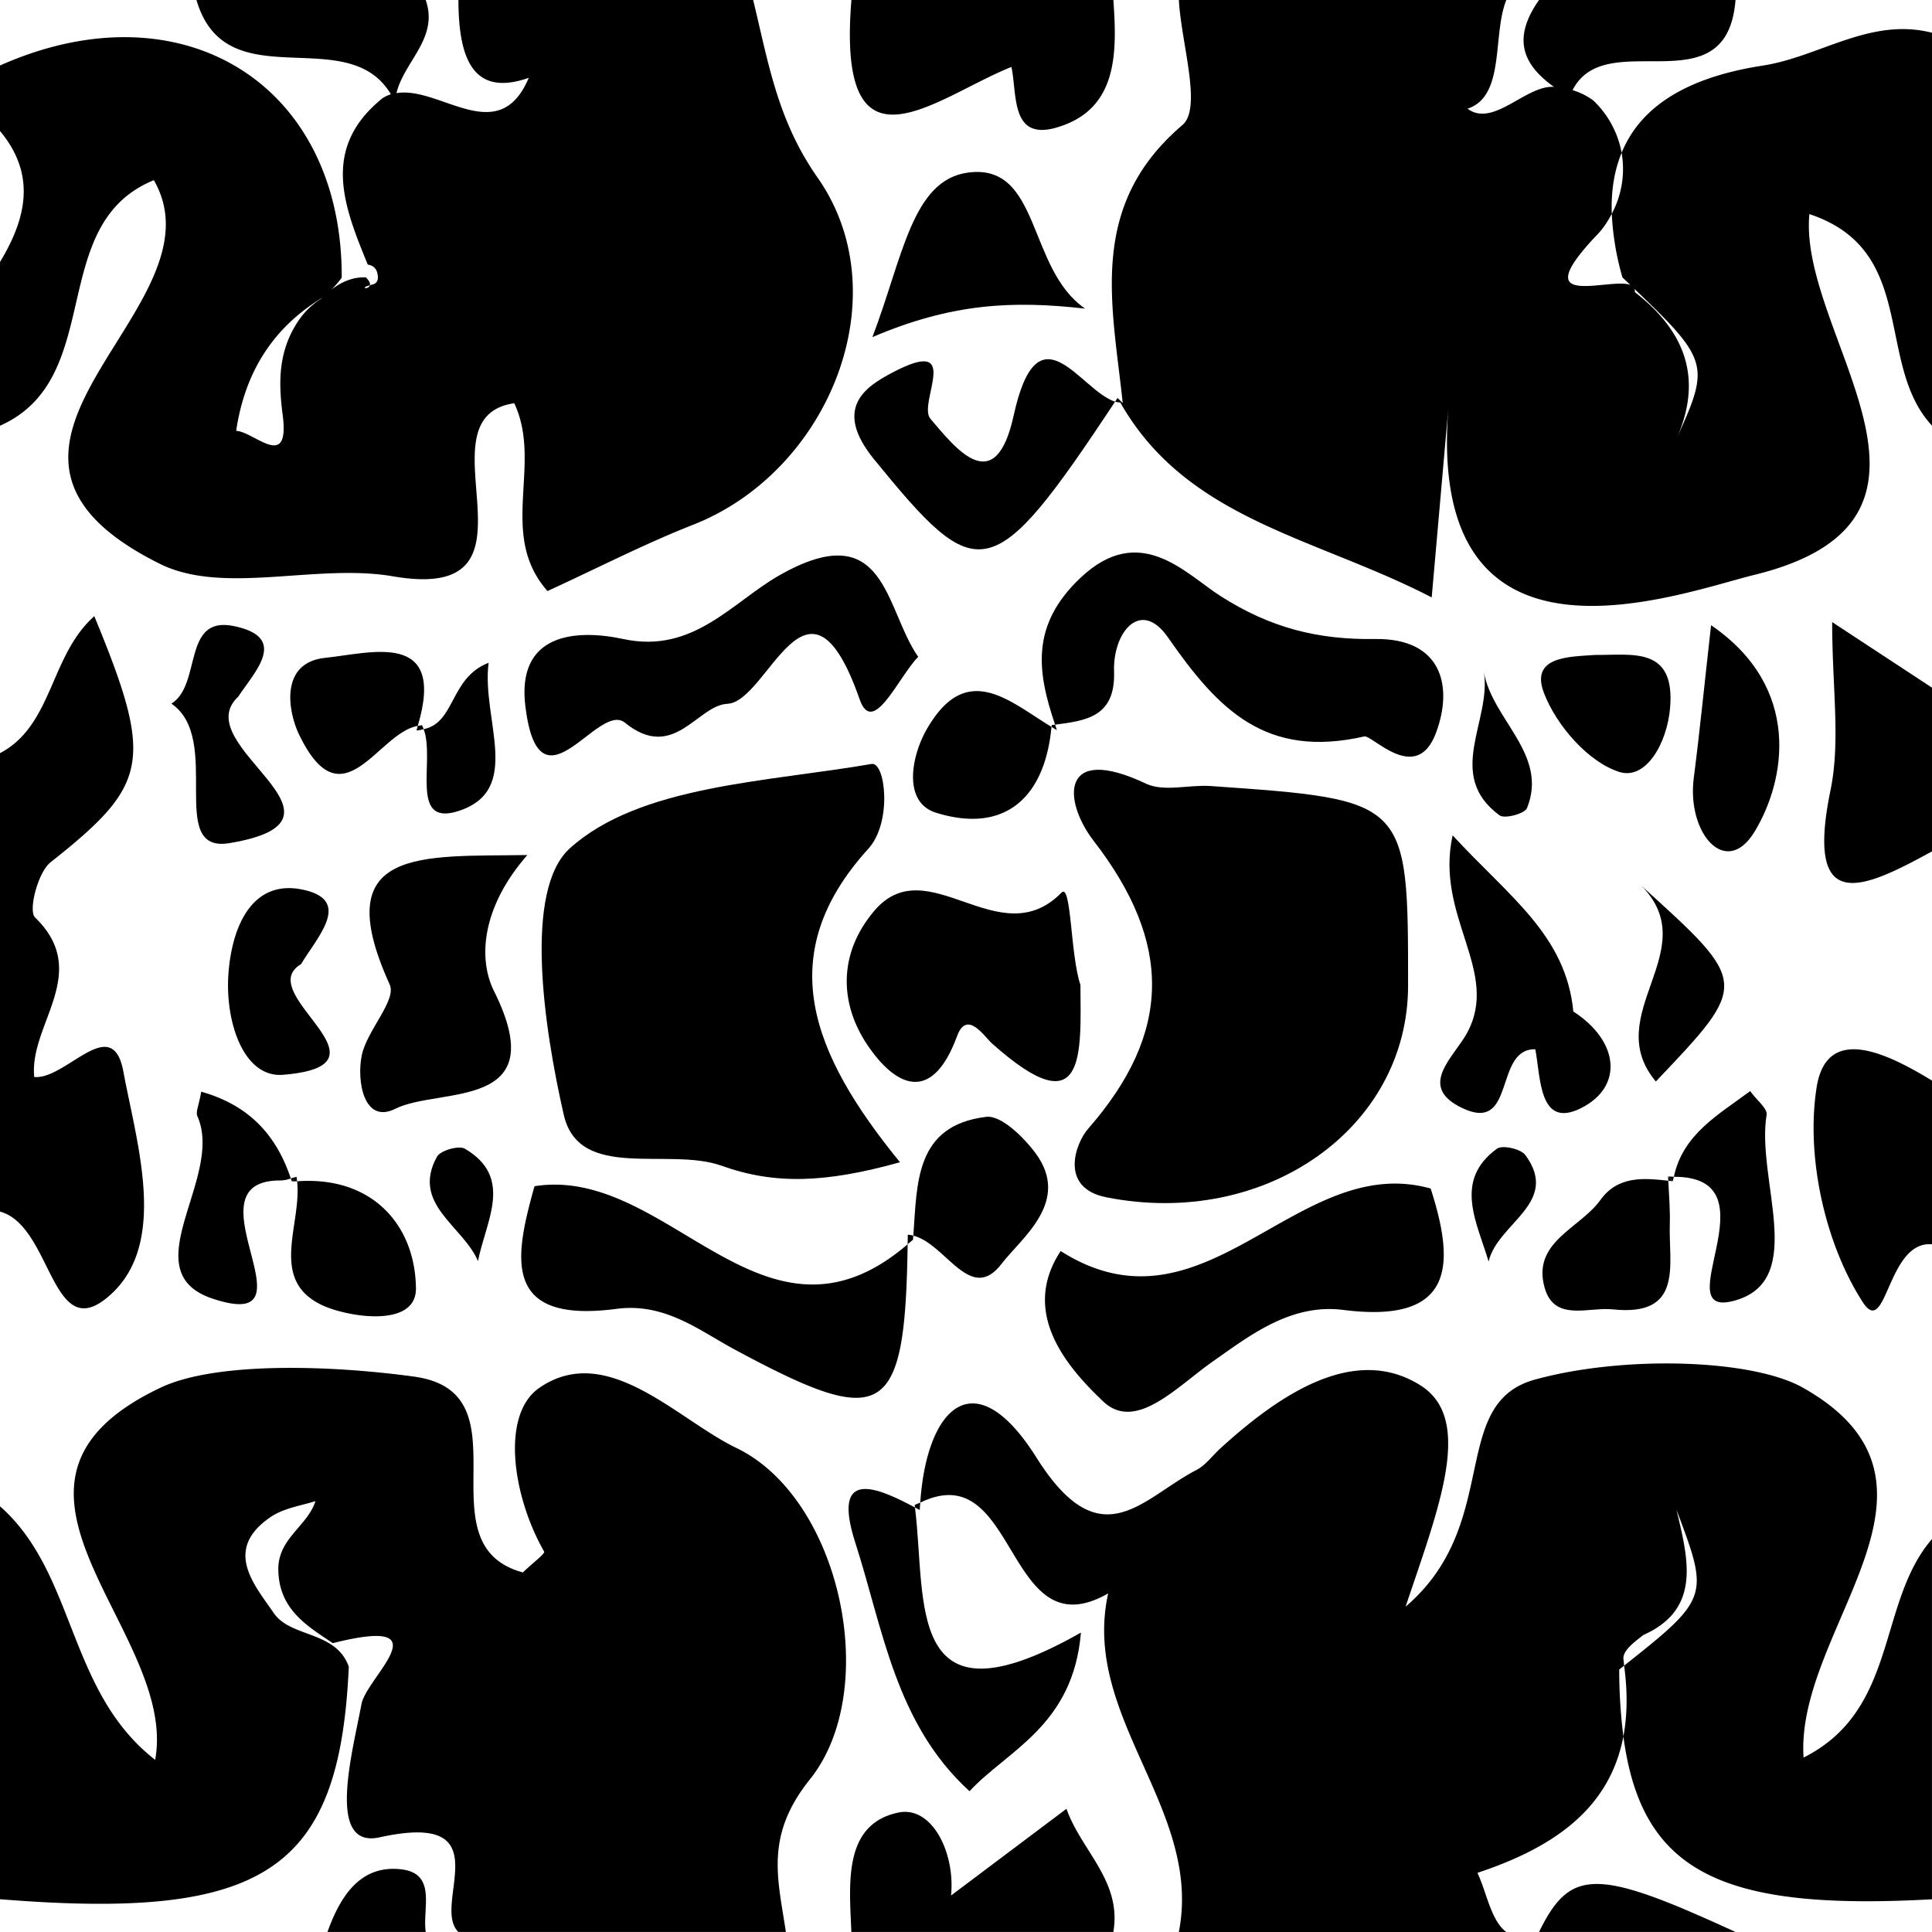
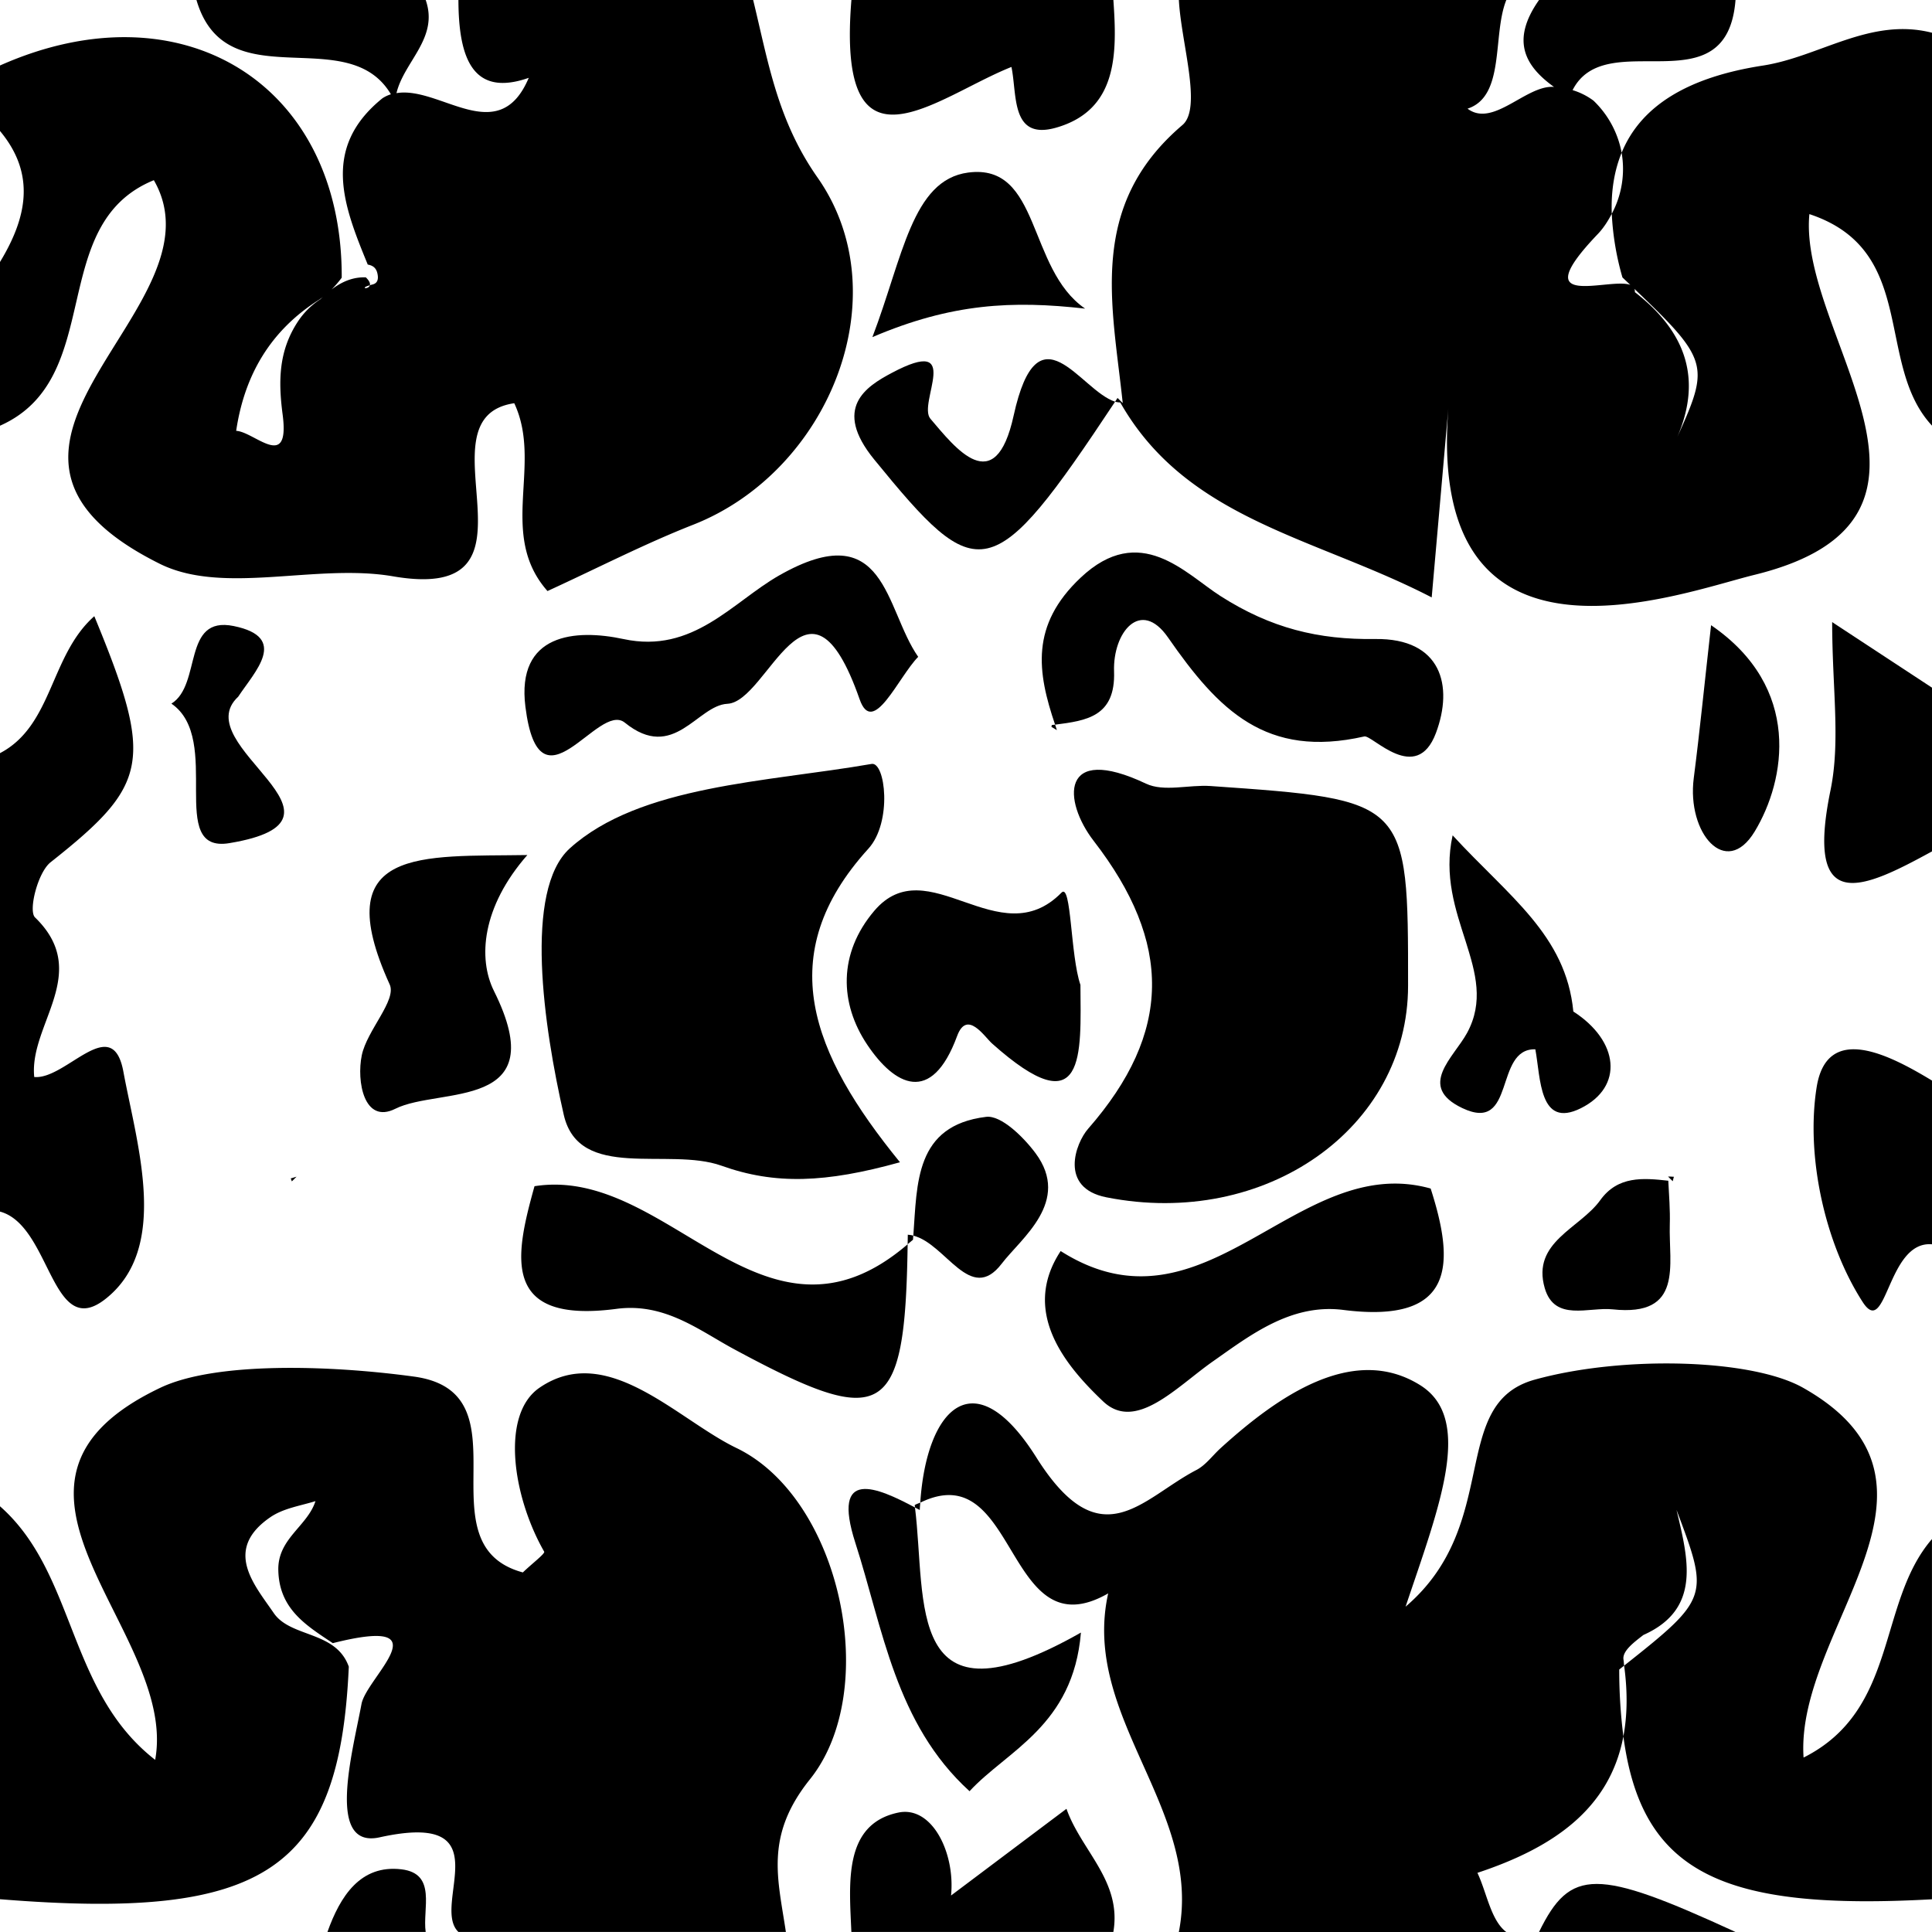
<svg xmlns="http://www.w3.org/2000/svg" t="1753534251384" class="icon" viewBox="0 0 1024 1024" version="1.1" p-id="70073" width="128" height="128">
  <path d="M486.128 798.998l-1.307-1.273 0.138 1.273 2.511 1.325 0.017 0.034c0.052-1.359 0.189-2.598 0.275-3.939-1.015 0.464-1.892 0.671-2.942 1.29l1.307 1.29zM955.932 931.539c-4.645-68.412 90.035-144.944-0.275-195.999-27.282-15.413-95.695-17.185-142.209-4.3-46.067 12.764-17.013 76.463-68.464 120.328 17.959-53.412 36.296-99.514 7.758-117.386-35.298-22.087-75.19 5.556-105.758 33.337-4.3 3.905-7.896 9.014-12.85 11.594-28.985 15.052-50.66 47.632-84.806-6.588-33.131-52.604-58.28-25.82-61.566 23.911 52.139-25.442 44.76 79.49 99.6 48.097-14.553 65.471 50.195 114.376 37.449 179.468H798.362c-8.171-6.124-10.304-20.746-15.293-31.359 39.565-13.108 69.995-33.441 77.357-72.334a279.016 279.016 0 0 1-2.202-35.419c0.912-0.757 1.737-1.359 2.598-2.064-0.138-1.084-0.172-2.116-0.344-3.234-0.722-4.593 5.9-9.392 10.562-13.022 30.826-13.762 23.739-40.201 17.546-66.296 17.254 45.757 17.46 46.755-27.764 82.552 1.927 14.123 1.669 26.543-0.396 37.483 9.599 72.3 52.294 92.512 163.557 86.354V815.736c-29.14 33.733-17.649 90.517-68.051 115.804zM390.365 767.484c-31.462-15.155-68.481-56.509-104.364-31.996-20.78 14.157-14.346 57.592 2.425 86.922 0.585 1.015-6.434 6.33-11.302 11.009-54.651-14.794 4.18-95.454-57.85-103.814-45.344-6.176-105.276-7.827-134.21 5.9-107.891 51.245 9.702 128.654-2.821 197.255C35.522 896.361 40.425 833.987 0 798.362v208.264c140.403 11.353 180.053-15.052 184.87-123.252-6.812-19.146-30.792-15.258-39.788-28.435-10.132-14.845-27.007-33.423-1.858-50.746 6.967-4.799 15.86-6.038 23.98-8.567-4.283 13.349-20.058 19.851-19.696 36.571 0.43 20.608 14.69 29.243 28.882 38.704 59.467-14.949 17.873 18.01 15.207 32.271-4.92 26.267-18.802 76.893 9.616 70.649 65.935-14.553 26.956 36.038 41.766 50.161h173.551c-4.146-28.074-11.388-50.78 12.729-80.884 38.137-47.529 16.307-149.004-38.894-175.615zM81.537 95.505c39.307 68.103-121.962 141.022 3.096 203.293 33.819 16.841 82.982-0.344 123.631 6.657 86.784 14.966 11.233-83.963 64.301-91.738 15.258 32.529-8.911 69.496 17.615 99.548 26.611-12.196 51.348-24.977 77.117-35.109 72.231-28.314 109.835-121.584 66.004-184.078-21.416-30.516-26.164-61.583-34.112-94.078h-156.211c0.069 31.187 7.793 51.572 37.277 41.25-15.929 37.758-46.996 4.197-70.115 8.119 4.008-16.824 22.569-29.175 15.482-49.387H104.124c15.619 53.464 79.989 11.112 103.057 49.989-1.548 0.499-3.062 1.17-4.507 2.133-32.649 26.422-20.522 56.99-7.758 88.126 2.942 0.516 4.541 1.961 5.143 4.817 0.705 3.251-0.189 5.161-2.649 5.745-0.619 0.138-0.895 0.258-1.376 0.396-0.671 2.391-5.78 1.651 0 0 0.258-0.895-0.138-2.236-2.133-4.18-6.812-0.275-12.781 2.339-18.165 6.416 1.927-1.927 3.733-4.008 5.384-6.244C181.567 44.57 96.555-8.24 0 34.714v34.714c19.301 23.137 14.02 46.291 0 69.427v86.784c56.629-25.132 24.083-106.721 81.537-130.133z m87.317 63.527c1.651-1.049 3.079-2.357 4.541-3.63-1.187 1.015-2.391 2.013-3.526 3.148-4.817 3.131-8.876 7.139-12.041 11.973-9.977 15.224-10.442 30.912-8.033 49.129 4.042 30.551-14.983 9.151-24.616 8.704 4.369-29.519 18.148-53.103 43.676-69.324zM934.412 34.748c-39.599 6.09-64.679 21.227-74.915 46.222a50.367 50.367 0 0 1-5.229 32.357 147.249 147.249 0 0 0 5.659 33.716l4.146 3.939c-11.353-4.094-56.509 14.157-17.15-26.99 2.907-3.045 5.281-6.743 7.345-10.682-0.43-12.248 1.393-22.965 5.229-32.357a51.038 51.038 0 0 0-14.914-27.609 35.918 35.918 0 0 0-11.078-5.573c17.752-34.954 81.778 9.977 86.354-47.77H815.718c-15.275 21.709-7.225 35.161 7.965 46.101l-0.31-0.052c-14.656-0.877-32.03 21.761-45.551 11.543 20.144-6.571 13.056-38.98 20.556-57.592H624.828c1.187 22.741 12.454 57.265 1.892 66.262-50.505 43.005-37.139 95.11-31.652 147.387l-2.752-2.735c-0.43 0.705-0.843 1.29-1.273 1.978 0.912 0.292 1.823 0.361 2.735 0.447 35.333 62.185 103.16 71.285 165.053 103.298l8.825-100.27c-11.732 149.33 121.549 98.309 162.301 88.298 121.429-29.828 22.913-127.26 29.054-191.183 57.954 19.18 34.507 79.404 65.006 112.14V17.357c-32.701-8.36-59.605 12.764-89.605 17.391z m-46.996 200.352c16.101-33.681 5.935-59.467-20.918-80.264 0.103-0.705-0.069-1.221-0.241-1.737 40.683 38.808 39.874 40.872 21.158 82.002zM55.924 688.458c34.163-26.938 16.772-81.159 9.478-120.431-5.9-31.875-30.465 4.404-47.254 2.804-2.856-27.867 30.688-55.236 0.43-84.565-3.664-3.544 1.445-23.859 8.205-29.226 52.053-41.199 55.046-53.292 23.205-130.443-23.567 20.832-21.95 57.902-49.989 72.592v242.978c27.128 7.311 27.162 68.963 55.924 46.291zM962.847 576.353c-5.763 36.537 4.369 82.621 24.375 113.688 12.833 19.954 12.867-32.632 36.778-30.534v-86.784c-22.139-13.383-55.683-31.067-61.153 3.63zM970.209 418.834c-13.813 67.157 17.563 52.208 53.791 32.426v-86.784l-52.913-34.748c0 34.782 4.49 62.959-0.877 89.106zM536.083 35.488c3.114 14.673-0.516 39.203 23.894 32.116 32.615-9.461 32.099-39.547 30.138-67.604h-138.854c-8.016 98.55 44.966 51.314 84.823 35.488zM504.07 1004.665c2.288-22.603-10.063-47.684-27.902-43.968-29.501 6.124-25.958 37.999-24.926 63.286h138.854c4.627-26.973-17.013-43.022-24.84-65.282-21.623 16.221-41.405 31.118-61.187 45.964z" p-id="70074" />
  <path d="M815.718 1023.983h104.141c-73.797-33.94-87.524-33.94-104.141 0zM212.806 990.783c-21.881-2.632-32.563 14.45-39.255 33.2h52.07c-1.789-12.231 6.072-30.912-12.815-33.2zM461.959 404.9c-55.442 9.65-122.753 11.233-159.91 44.708-24.599 22.173-13.848 94.749-3.251 141.228 8.102 35.488 55.356 16.944 83.584 27.007 28.383 10.166 55.218 9.151 94.628-1.823-46.91-57.558-67.982-109.817-16.755-166.188 12.815-14.088 9.014-46.205 1.703-44.932zM586.399 634.599c84.341 16.703 159.875-36.657 159.91-112.14 0.034-98.481 0.034-98.55-104.657-105.844-11.457-0.791-24.736 3.234-34.232-1.256-45.723-21.623-44.089 9.169-27.747 30.327 41.732 53.997 41.698 101.526-2.924 152.564-6.709 7.638-15.533 31.359 9.65 36.348z" p-id="70075" />
  <path d="M584.644 742.73c17.288 16.462 39.031-7.724 58.246-21.176 19.559-13.71 41.319-30.792 69.083-27.265 60.138 7.655 58.848-25.287 46.308-64.335-71.061-19.954-119.261 81.933-196.103 33.131-21.537 32.667 3.32 61.446 22.466 79.645zM326.752 693.722c25.631-3.389 43.934 11.491 62.46 21.451 79.164 42.644 90.534 37.466 91.859-55.683-76.394 65.557-126.486-42.024-197.771-30.774-10.304 36.898-18.096 73.126 43.452 65.006zM482.688 655.843l1.221 1.221 0.155-2.15a12.919 12.919 0 0 0-2.787-0.464l-0.12-0.138-0.086 5.161c0.946-0.826 1.892-1.565 2.856-2.408l-1.239-1.221zM558.686 385.514c-0.654-0.619-1.221-1.221-1.221-1.221-0.034 0.344-0.138 0.636-0.172 0.963l2.77 1.651 0.138 0.12c-0.361-0.998-0.636-1.961-0.981-2.959a72.352 72.352 0 0 0-1.772 0.241l1.239 1.204z" p-id="70076" />
  <path d="M590.475 355.84c-0.705-20.625 14.071-38.911 28.607-17.959 26.766 38.567 51.95 64.267 104.038 52.449 4.146-0.946 27.592 25.837 37.965-1.841 9.358-24.994 2.924-50.299-32.237-49.8-30.017 0.43-55.253-5.694-81.967-22.775-18.613-11.887-42.609-39.479-74.141-9.719-26.715 25.201-22.982 50.006-13.521 77.891 16.548-2.133 32.082-4.163 31.256-28.246zM412.934 305.008c-24.719 14.106-45.568 41.629-82.415 33.716-25.442-5.453-56.973-3.079-52.036 35.918 7.414 58.745 38.446-3.165 52.69 8.377 25.992 21.072 38.326-9.203 54.375-9.994 21.709-1.049 42.506-81.142 70.064-2.408 7.087 20.281 20.453-11.68 31.05-22.483-17.838-25.459-16.824-75.534-73.728-43.125zM562.625 473.106c-33.062 33.681-70.941-23.687-99.255 9.668-19.129 22.552-18.492 49.008-3.63 71.079 14.346 21.313 33.905 32.305 47.563-4.765 5.212-14.106 14.45 0.361 18.509 3.991 49.886 44.502 47.065 5.763 46.841-31.05-5.367-15.637-4.765-54.307-10.029-48.922zM206.544 521.788c3.819 8.377-12.041 24.272-14.794 37.535-2.821 13.658 1.135 36.709 17.821 28.332 23.326-11.663 84.101 1.565 52.242-62.409-8.567-17.219-6.468-44.484 17.684-72.059-55.82 0.929-106.308-4.799-72.954 68.602zM453.341 817.714c14.673 45.516 21.227 95.901 60.534 131.664 19.885-21.571 54.943-34.559 59.037-84.083-93.734 53.257-81.744-16.497-87.954-66.296-19.989-10.665-44.519-21.416-31.617 18.716zM537.253 220.271c-9.788 44.725-31.015 17.047-44.123 1.669-6.967-8.188 18.01-44.76-20.505-24.272-13.572 7.208-31.548 18.578-9.289 45.861 55.287 67.776 62.271 68.051 127.69-30.62-18.613-5.969-40.786-51.709-53.773 7.362zM775.053 587.31c28.676 13.624 16.566-31.703 38.704-31.17 2.856 15.189 1.961 42.248 24.1 31.256 22.844-11.353 20.316-35.66-3.956-51.279-3.905-40.579-34.198-60.964-63.974-93.372-9.53 43.091 25.442 71.99 7.655 104.726-7.104 13.056-26.663 28.349-2.529 39.84zM513.135 91.463c-29.777 3.939-34.593 44.983-50.746 87.214 42.007-17.942 74.227-19.455 112.742-15.103-30.792-21.124-23.429-77.203-61.996-72.111zM530.922 669.777c10.304-13.521 36.967-32.942 17.924-58.573-6.365-8.567-18.234-20.23-26.181-19.249-37.793 4.593-36.52 35.333-38.584 62.976 17.322 4.283 30.258 36.589 46.841 14.845zM123.854 331.809c-27.437-5.591-16.772 31.032-32.993 41.13 27.558 18.905-3.01 79.508 30.654 73.951 75.414-12.489-23.068-51.812 4.731-77.615 8.79-13.349 27.076-31.462-2.391-37.466zM906.906 331.362c-3.561 31.6-6.003 56.388-9.186 81.107-3.733 29.14 17.082 53.326 32.271 28.297 16.48-27.179 25.27-76.325-23.085-109.405zM154.113 624.587c0.172 0.55 0.396 1.032 0.568 1.565l2.494-2.477c-1.032 0.275-2.047 0.619-3.062 0.912z" p-id="70077" />
-   <path d="M106.652 578.623c-1.256 7.362-3.028 10.751-2.047 12.953 14.484 32.512-35.161 82.294 8.033 96.71 57.885 19.318-15.74-62.908 36.141-62.615a16.566 16.566 0 0 0 5.35-1.084c-7.775-23.24-22.345-38.876-47.477-45.964zM121.102 515.733c-1.978 25.751 7.982 55.597 28.848 53.928 62.77-5.04-16.652-43.039 9.633-58.659 8.756-14.708 27.798-34.266 0.034-39.633-25.39-4.868-36.52 18.492-38.515 44.364zM491.254 386.425c-8.309 14.432-12.85 38.808 4.851 44.33 36.279 11.302 57.678-7.793 61.205-45.499-22.191-13.349-44.932-35.574-66.056 1.17zM170.523 691.675c13.469 6.399 50.178 12.471 49.937-8.859-0.361-33.079-22.758-59.588-62.994-56.715 2.598 22.861-15.207 52.088 13.056 65.574z" p-id="70078" />
-   <path d="M154.68 626.152c0.981-0.103 1.823 0.034 2.787-0.034-0.086-0.808-0.155-1.634-0.292-2.443l-2.494 2.477zM870.042 469.545c33.699 34.18-22.208 68.137 7.586 103.676 49.49-52.036 49.49-52.036-7.586-103.676zM920.392 689.06c37.397-11.457 10.356-64.215 15.946-98.189 0.568-3.286-5.161-7.655-8.721-12.575-16.72 12.54-35.591 22.707-40.442 45.43 55.769-0.241-6.434 77.478 33.217 65.333z" p-id="70079" />
  <path d="M886.591 626.084c0.138-0.843 0.43-1.565 0.602-2.374-1.084 0-1.892-0.172-3.096-0.103l2.494 2.477zM848.196 636.078c-10.768 15.052-36.537 22.173-29.45 46.652 5.264 18.01 23.291 9.891 36.004 11.25 37.758 4.06 29.622-23.739 30.276-44.949 0.241-7.724-0.413-15.482-0.791-23.223-13.332-1.497-26.749-2.632-36.038 10.27z" p-id="70080" />
-   <path d="M886.591 626.084l-2.494-2.477 0.138 2.202 2.357 0.275zM845.495 347.136c-13.83 0.963-34.714 0.705-27.11 20.316 6.606 17.082 23.291 36.331 39.737 41.646 14.295 4.627 25.425-15.224 27.042-33.716 2.89-32.907-19.851-28.108-39.668-28.246zM220.753 387.148c1.462-0.017 2.546-0.43 3.802-0.671-0.292-0.757-0.55-1.531-0.929-2.202l-0.138 0.138c-0.705 0.017-1.393 0.224-2.081 0.344-0.241 0.826-0.361 1.531-0.654 2.391zM172.484 348.65c-24.306 2.46-19.972 28.332-13.882 40.889 23.051 47.477 41.612-1.29 62.822-4.799 15.258-51.124-25.132-38.498-48.94-36.09z" p-id="70081" />
-   <path d="M242.359 430.05c35.419-10.837 12.695-48.75 16.617-78.768-20.625 7.982-17.546 31.772-34.421 35.178 6.141 16.531-7.706 51.382 17.804 43.59zM794.818 432.166c2.684 1.961 13.314-0.895 14.518-3.853 11.491-28.452-18.372-46.755-22.844-72.059 4.146 25.717-20.866 54.496 8.326 75.912zM231.608 613.062c-13.865 25.167 13.899 36.726 21.726 55.356 4.18-21.313 19.129-44.261-6.95-59.588-3.2-1.858-12.936 0.929-14.777 4.232zM793.425 608.83c-23.309 16.944-10.459 39.324-4.438 59.811 4.817-20.505 38.137-31.032 19.49-56.44-2.408-3.268-12.162-5.47-15.052-3.372z" p-id="70082" />
</svg>